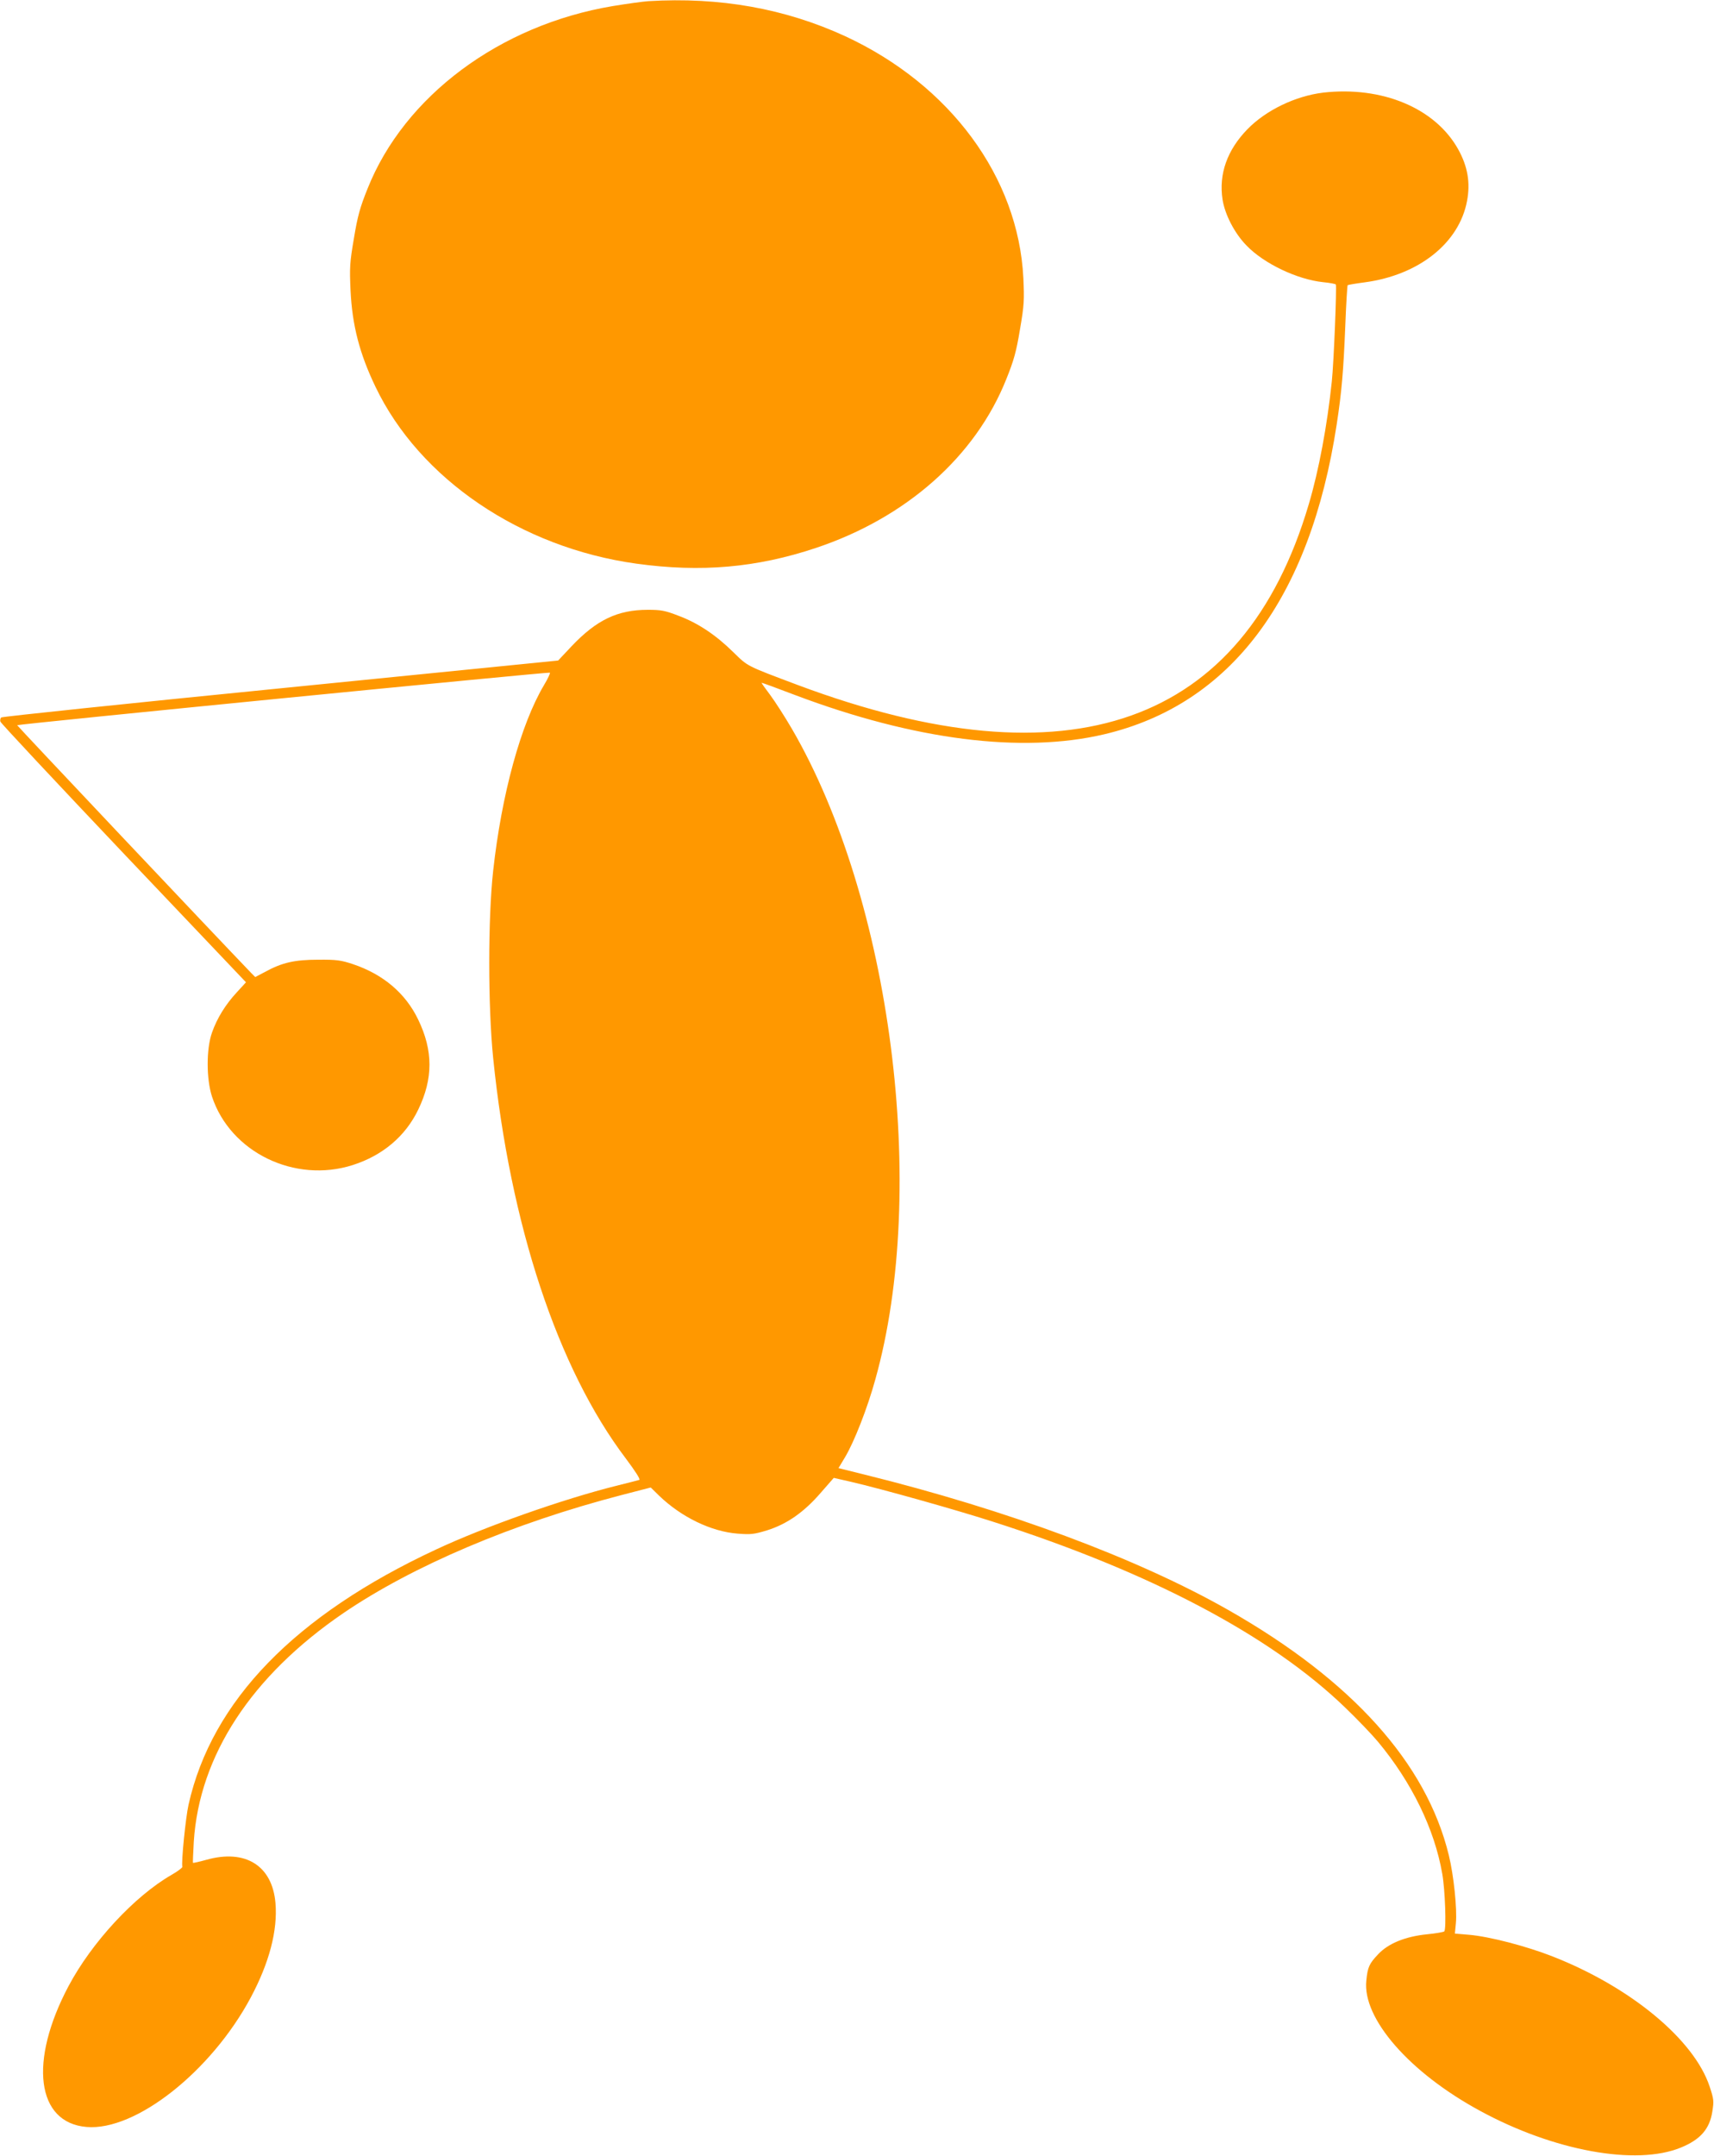
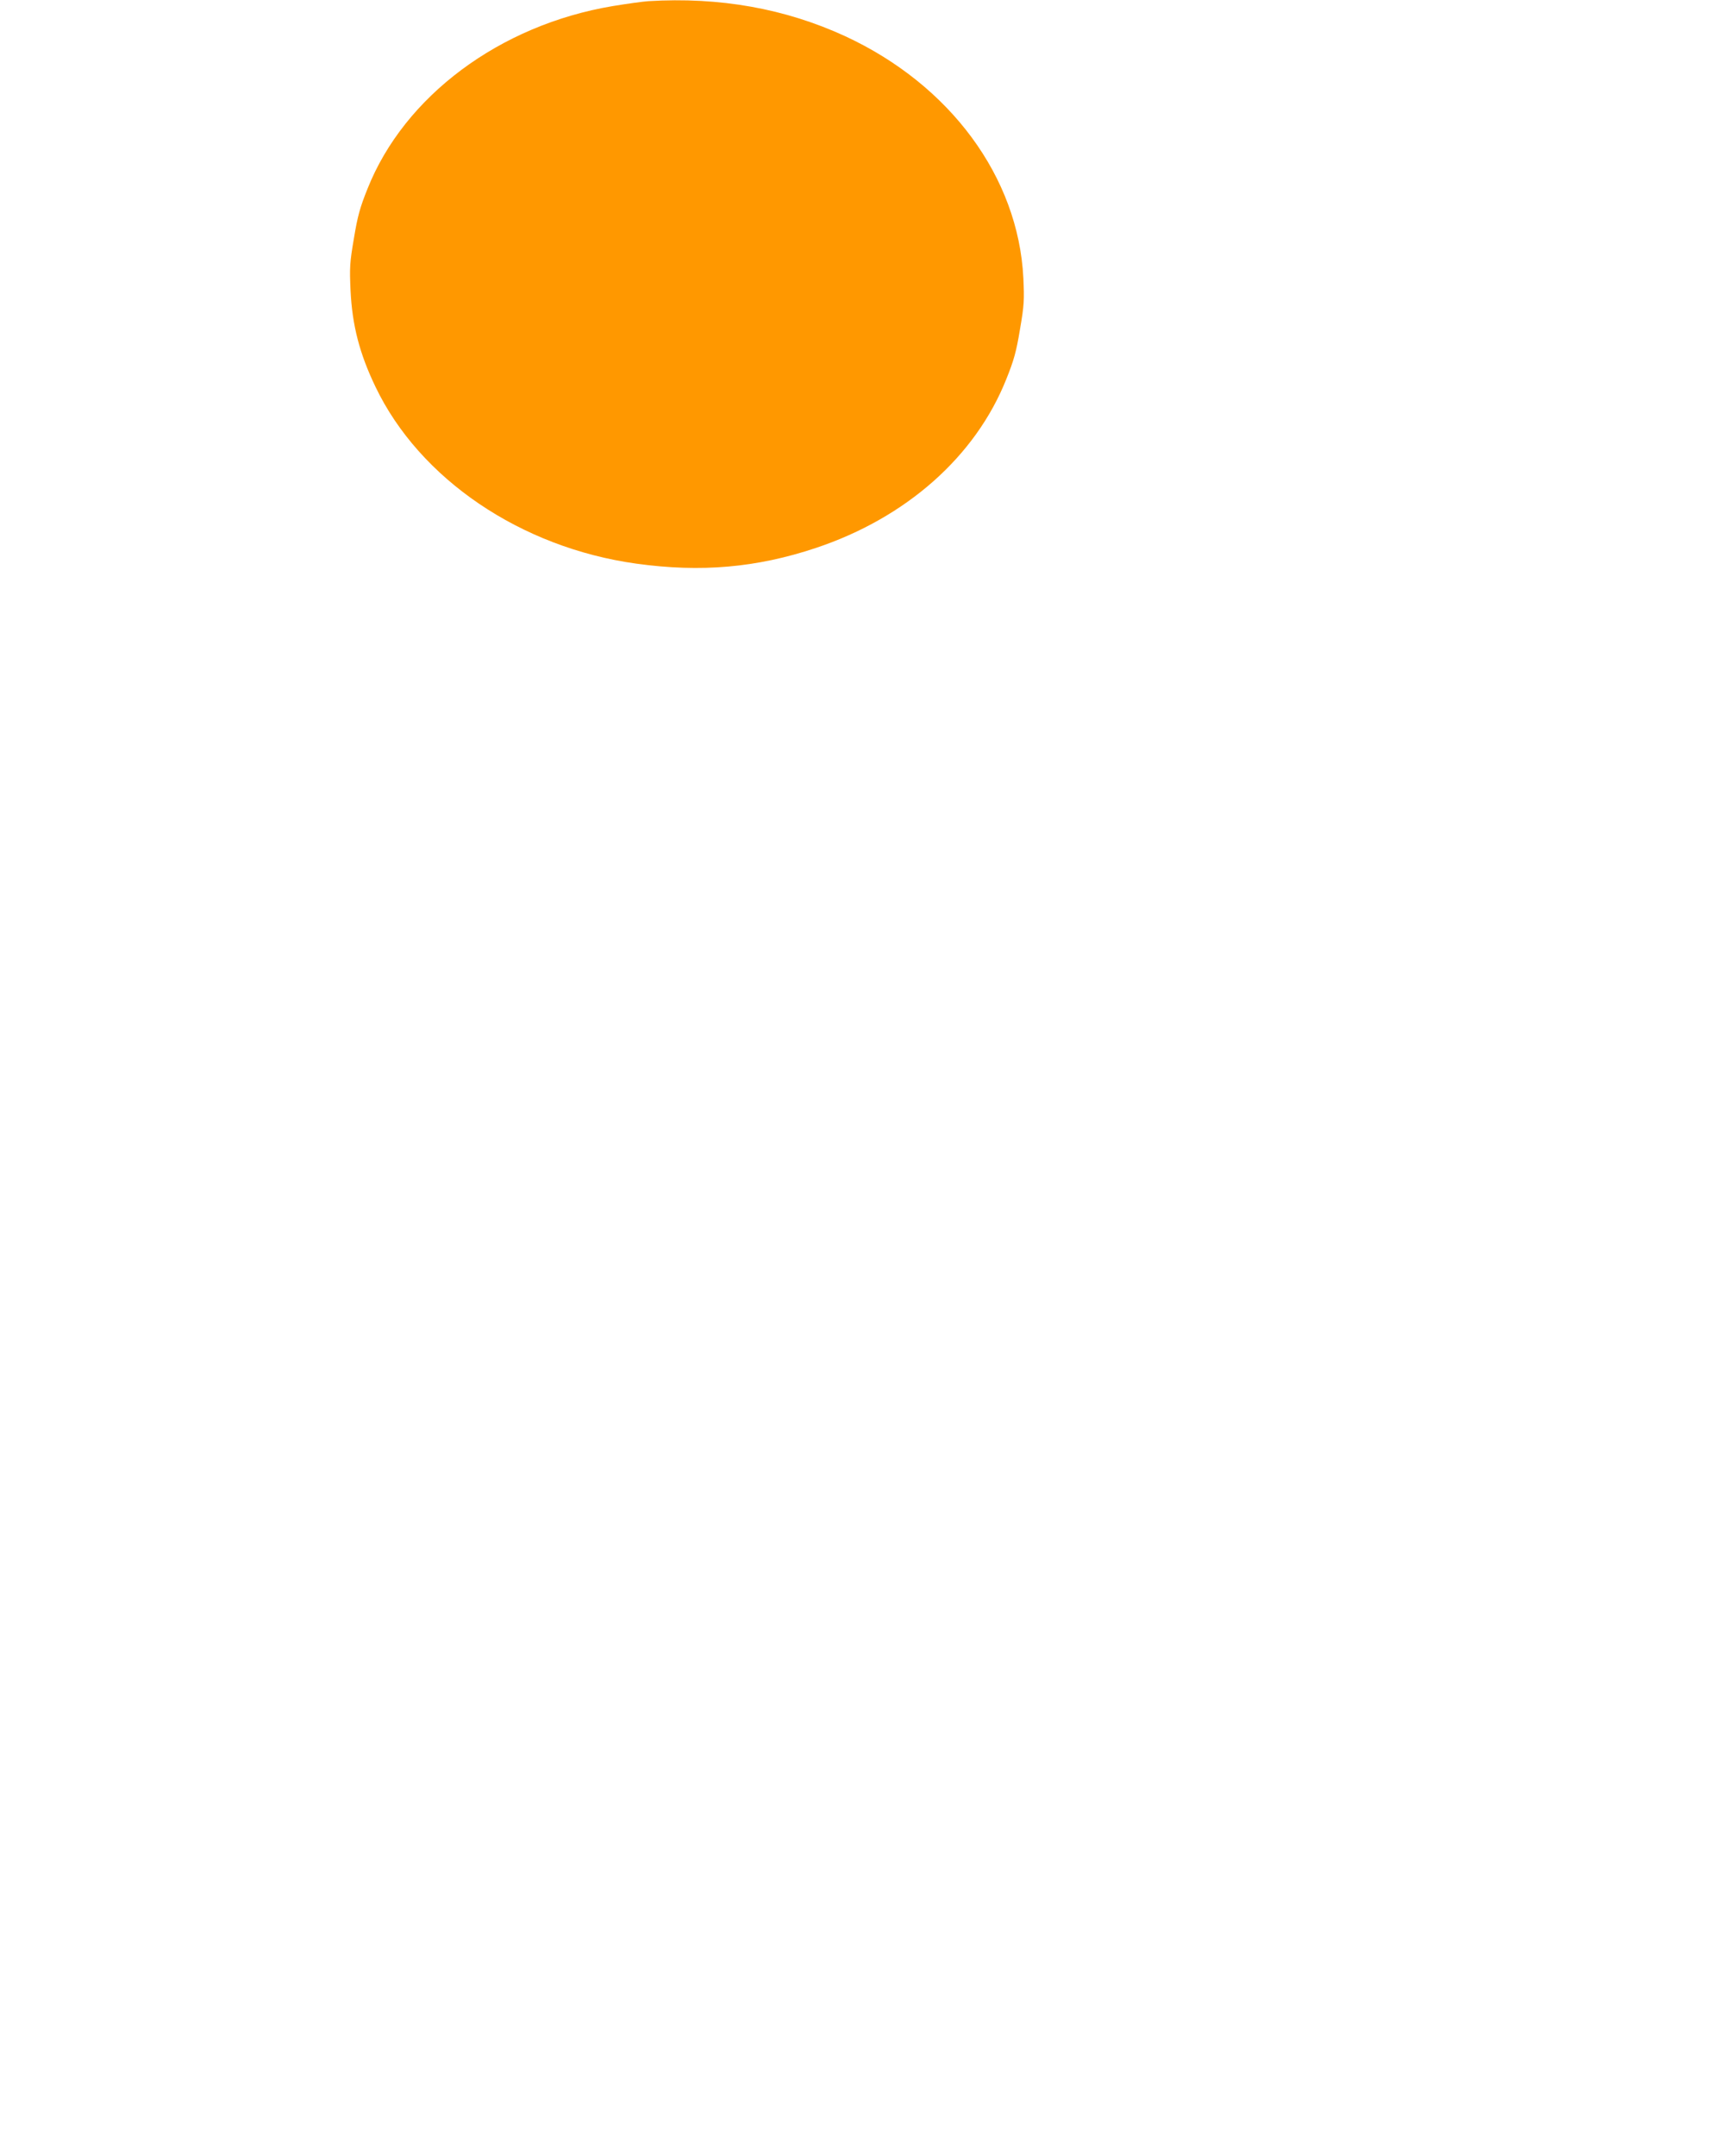
<svg xmlns="http://www.w3.org/2000/svg" version="1.0" width="1018pt" height="1280pt" viewBox="0 0 1018 1280" preserveAspectRatio="xMidYMid meet">
  <g transform="translate(0,1280) scale(0.1,-0.1)" fill="#ff9800" stroke="none">
    <path d="M3850 12793 c-30 -2 -125 -15 -210 -29 -671 -112 -1238 -534 -1457 -1084 -45 -112 -59 -162 -81 -295 -25 -146 -26 -173 -20 -310 10 -206 53 -373 148 -571 262 -547 863 -955 1550 -1050 383 -53 714 -24 1065 93 537 179 949 543 1132 1003 45 112 59 162 81 295 25 145 26 174 20 305 -30 598 -434 1146 -1058 1435 -356 164 -746 234 -1170 208z" />
-     <path d="M7858 12250 c-164 -20 -339 -104 -449 -217 -121 -124 -171 -267 -148 -417 14 -90 72 -202 143 -274 103 -107 301 -201 454 -217 40 -4 74 -10 76 -14 6 -11 -12 -463 -24 -576 -27 -259 -77 -528 -137 -729 -387 -1311 -1419 -1676 -3033 -1073 -311 117 -296 109 -385 196 -105 103 -209 172 -323 215 -83 32 -105 36 -185 36 -179 0 -304 -60 -452 -216 l-80 -85 -1650 -165 c-907 -90 -1653 -168 -1658 -173 -5 -5 -7 -16 -5 -24 1 -8 331 -360 731 -782 l728 -766 -54 -59 c-67 -72 -118 -154 -148 -240 -34 -96 -34 -274 0 -379 109 -331 491 -517 836 -407 178 57 313 171 389 329 89 184 89 350 0 534 -75 157 -209 270 -389 330 -70 23 -96 27 -205 26 -140 0 -215 -17 -317 -73 l-57 -30 -22 22 c-208 216 -1394 1471 -1392 1473 7 7 3159 317 3164 312 3 -3 -12 -36 -35 -74 -138 -232 -252 -649 -302 -1103 -31 -282 -31 -803 0 -1110 101 -991 383 -1844 788 -2378 56 -75 88 -124 80 -127 -6 -2 -68 -18 -137 -35 -316 -79 -777 -241 -1070 -378 -838 -390 -1332 -899 -1470 -1514 -17 -75 -44 -341 -37 -370 1 -5 -28 -27 -65 -48 -219 -126 -473 -400 -611 -660 -237 -447 -191 -811 107 -836 291 -25 740 329 975 768 110 206 161 398 147 562 -19 221 -178 321 -410 256 -43 -12 -79 -20 -80 -18 -1 2 1 58 5 126 33 511 342 983 888 1356 411 280 1008 534 1656 702 l170 44 50 -49 c132 -127 309 -213 467 -225 78 -6 96 -4 175 20 117 37 218 107 318 223 l77 88 101 -23 c189 -44 620 -165 841 -236 936 -299 1651 -676 2095 -1104 72 -69 160 -161 195 -203 200 -240 336 -518 382 -784 17 -94 25 -329 12 -342 -4 -4 -49 -12 -100 -17 -131 -13 -232 -54 -293 -119 -53 -56 -62 -76 -70 -156 -24 -225 256 -546 675 -773 437 -238 928 -328 1194 -218 115 47 170 110 186 213 10 63 9 74 -16 149 -92 278 -468 590 -932 772 -155 61 -377 119 -499 129 l-82 7 6 62 c8 84 -13 285 -42 403 -133 547 -575 1038 -1310 1456 -540 307 -1316 595 -2162 804 l-153 38 39 65 c54 90 133 291 180 462 316 1127 95 2847 -496 3862 -42 72 -100 162 -129 201 -29 38 -52 71 -51 72 2 1 92 -32 202 -74 706 -266 1344 -347 1833 -232 751 177 1223 805 1381 1839 30 196 40 315 51 584 5 132 12 241 14 243 2 2 48 10 102 17 321 43 560 233 607 482 21 109 4 206 -52 307 -136 245 -452 377 -803 337z" />
  </g>
</svg>